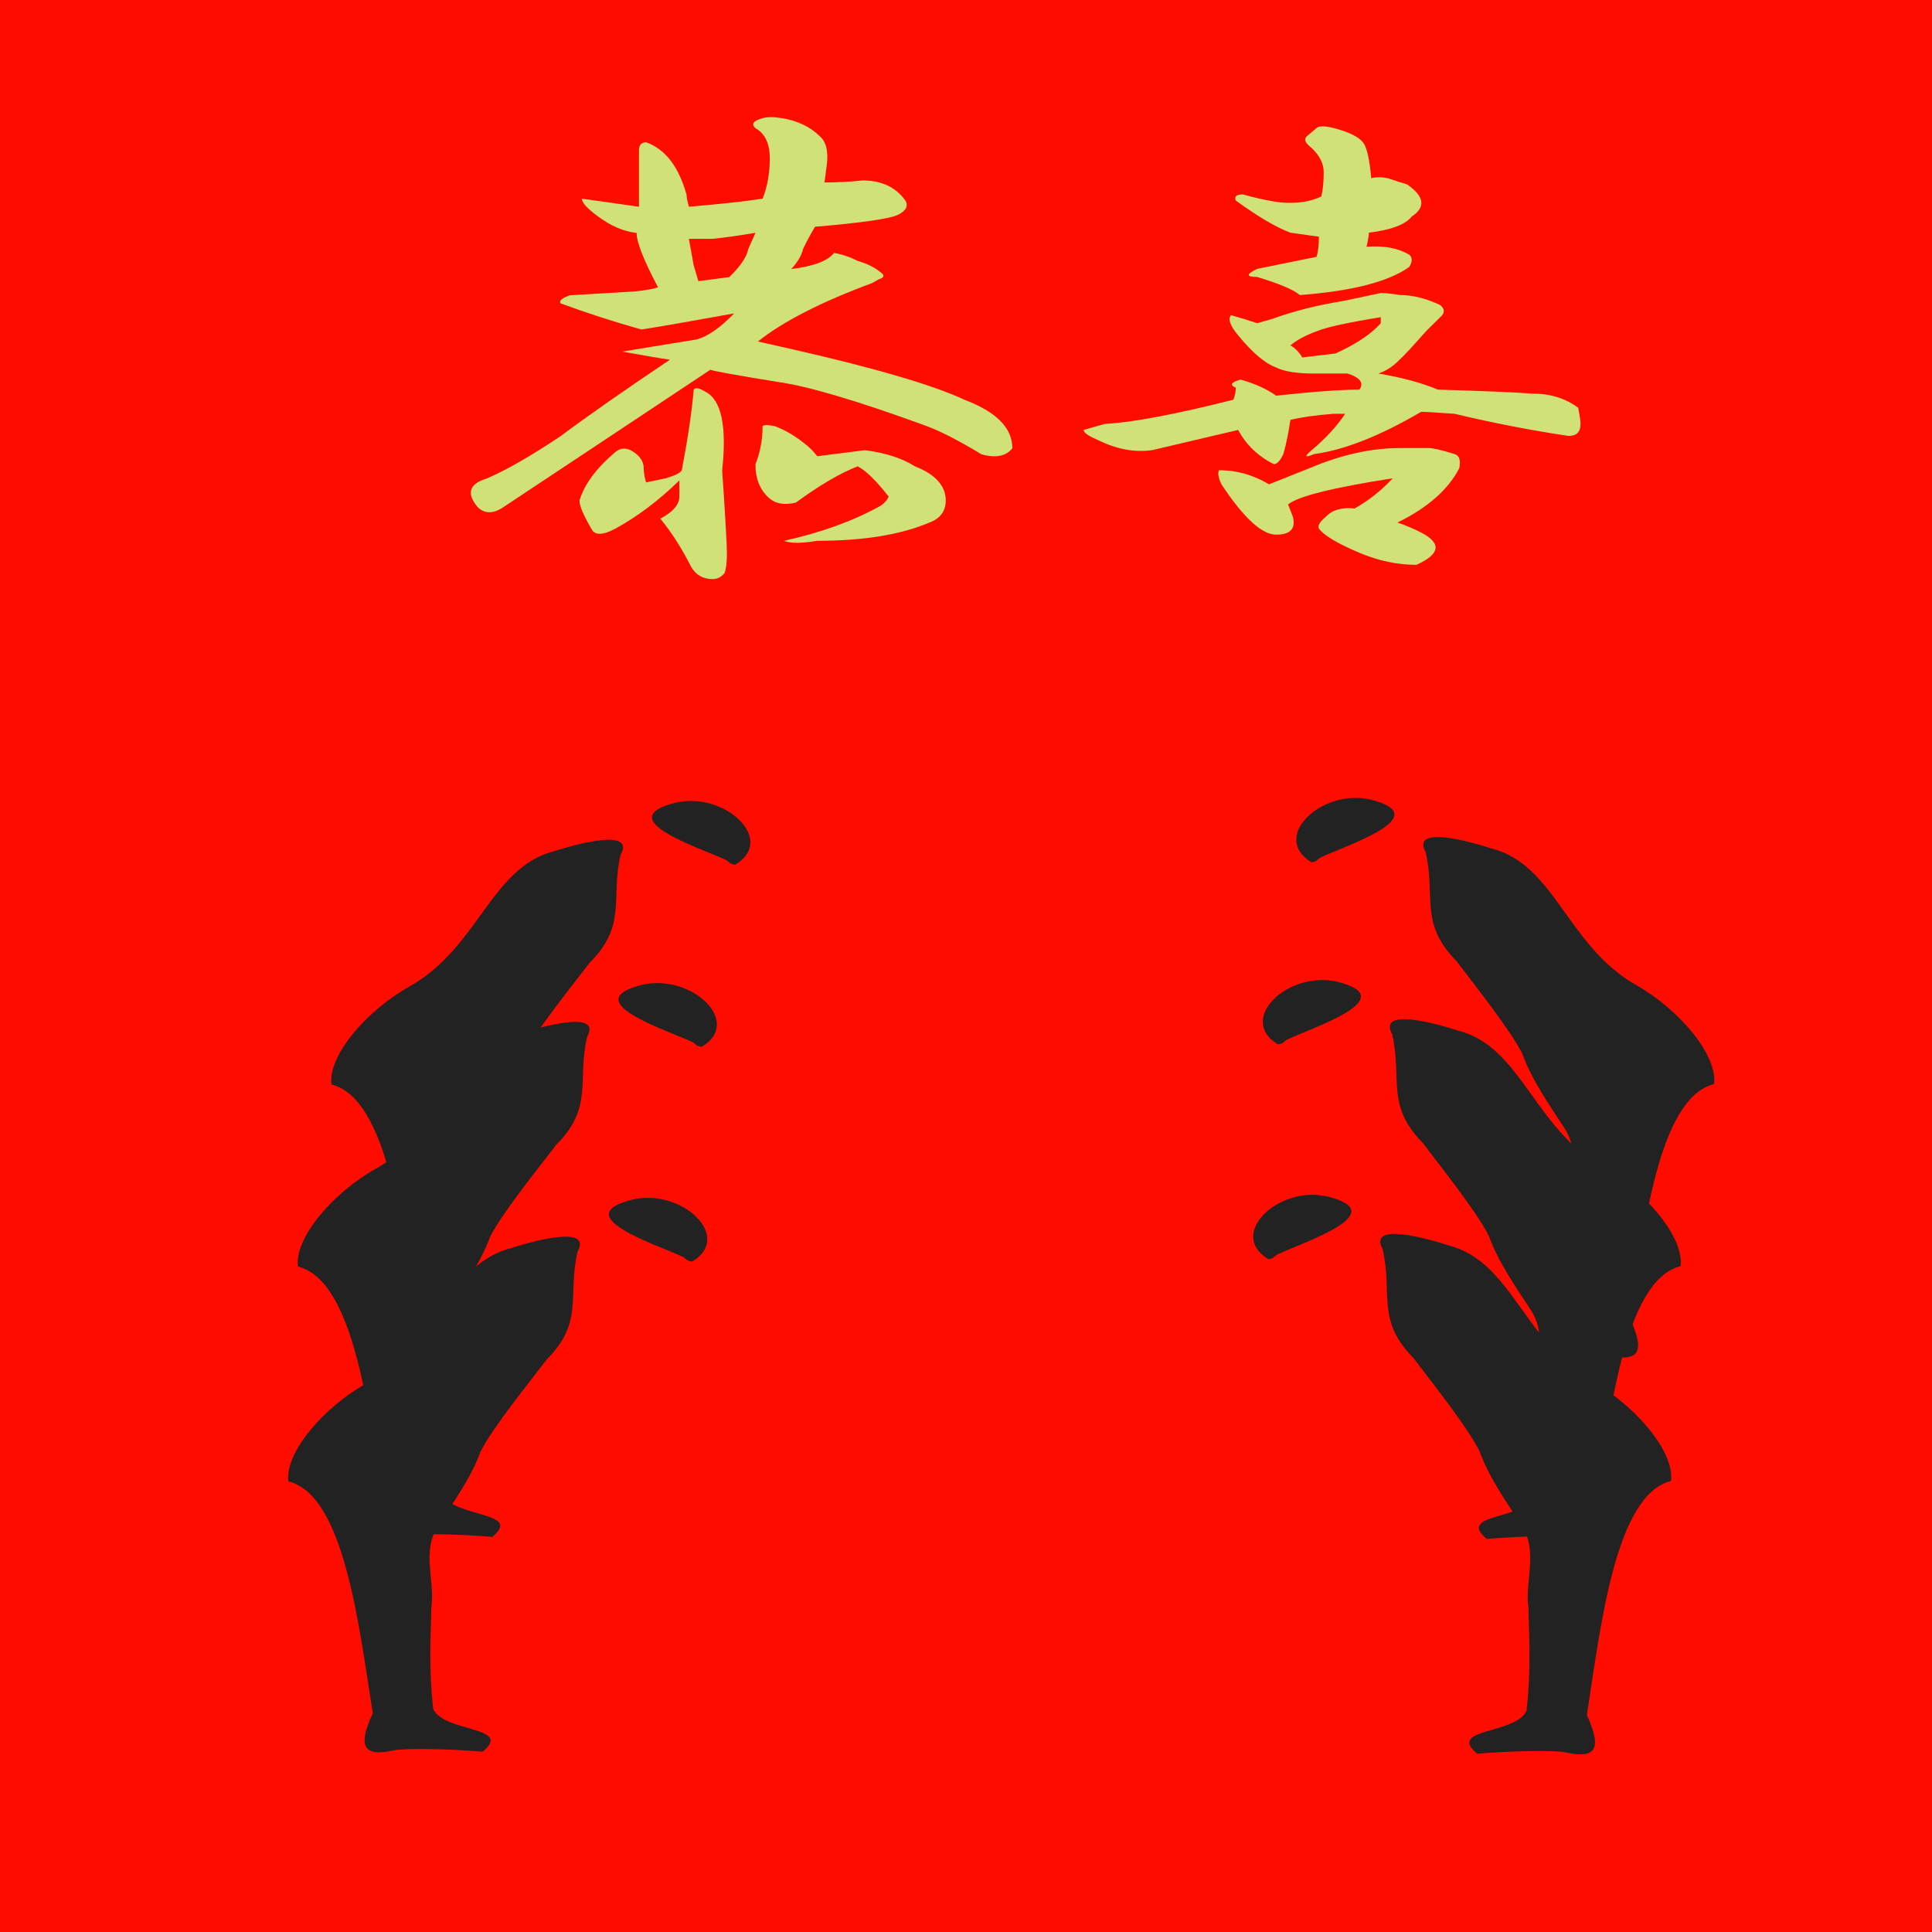
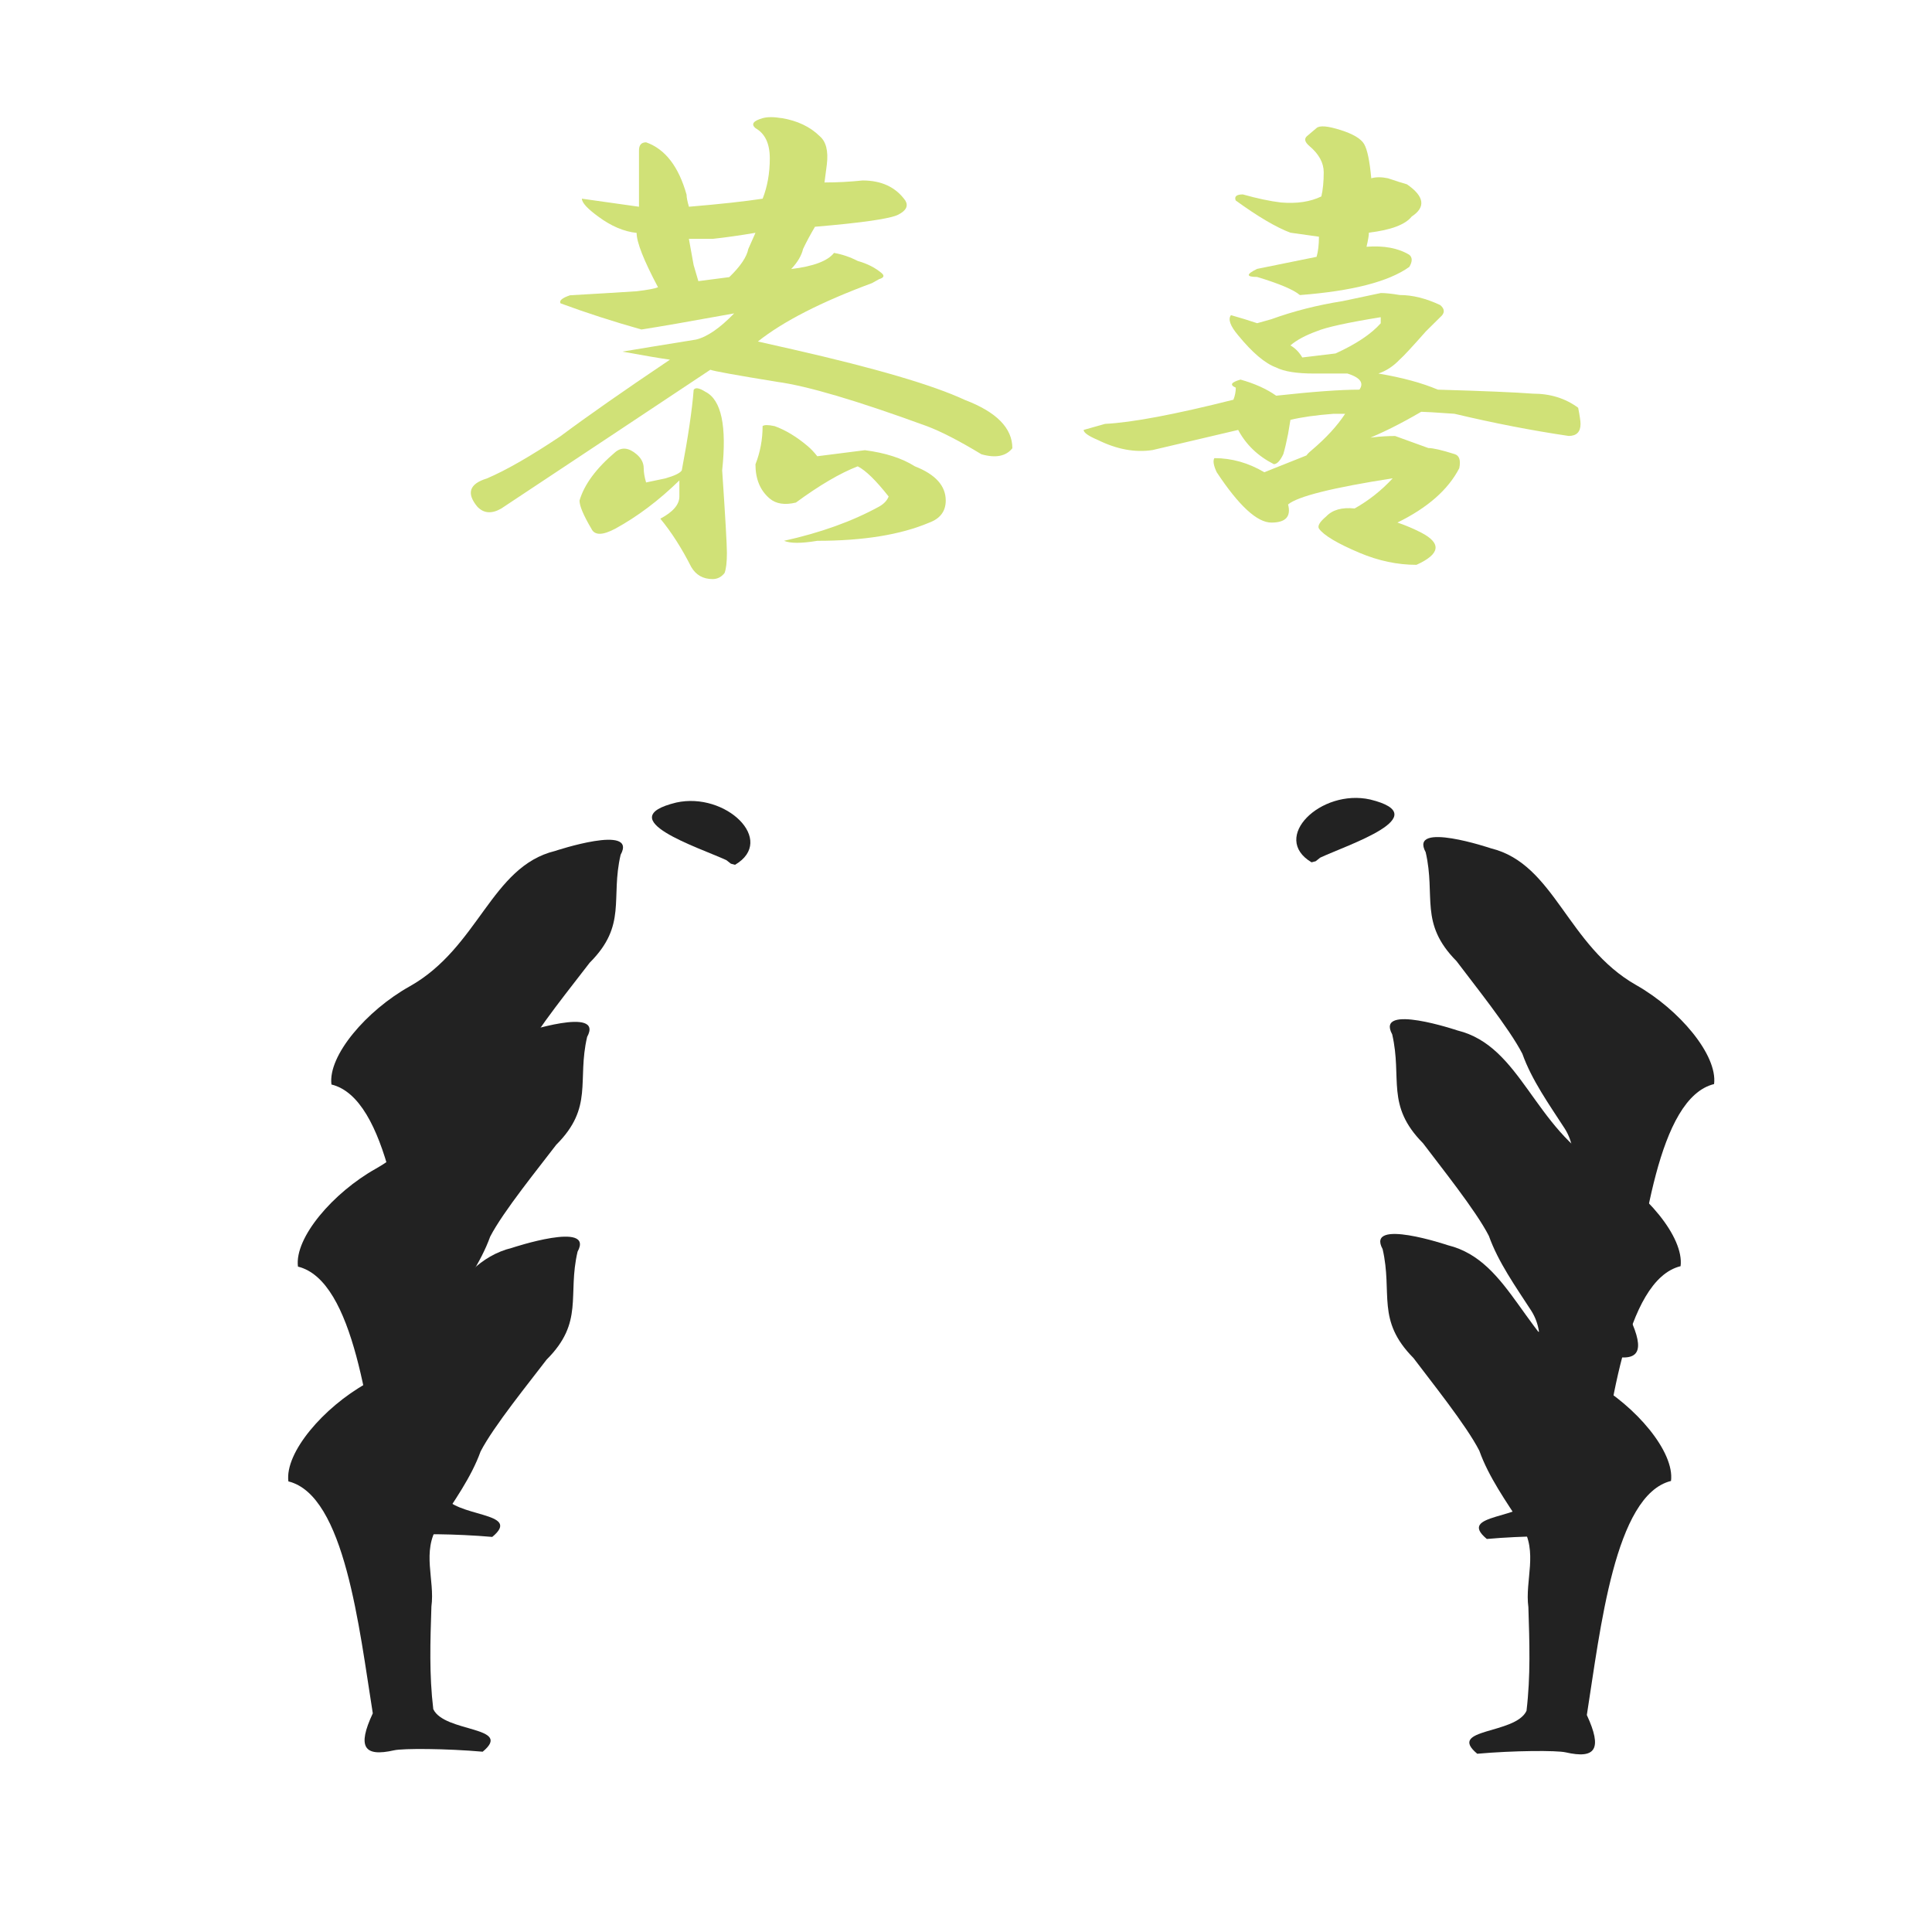
<svg xmlns="http://www.w3.org/2000/svg" version="1.1" viewBox="0 0 300 300">
  <g transform="translate(656.25 -430.11)">
    <g transform="matrix(6.282 0 0 6.252 3465.9 -3831.3)">
-       <rect x="-657.41" y="681.09" width="50.583" height="50.066" fill="#ff0c00" stroke-width="0" />
      <g transform="matrix(.114 0 0 .08 -580.4 670.25)" fill="#222">
        <g transform="translate(29.049 -382.72)">
          <g transform="matrix(-.719 0 0 .732 -719.44 449.5)">
            <g transform="translate(83.621 18.855)" fill="#222">
              <path d="m-610.77 642.91c-4.077-36.219-8.395-93.373-25.385-99.272-1.097-12.359 10.563-31.667 23.443-41.938 20.932-16.691 24.515-51.329 43.818-58.031 0 0 24.912-11.793 19.709 1.637-3.097 18.822 2.038 30.067-9.302 46.193-5.04 9.452-15.945 28.505-19.859 39.308-2.824 11.14-8.032 21.417-12.796 31.761-5.026 11.221-0.902 23.107-2 34.639-0.338 14.959-0.691 29.079 0.564 43.923 3.374 10.129 24.204 7.247 14.857 18.205-10.962-1.372-23.944-1.47-26.66-0.595-9.07 2.923-11.127-1.423-6.389-15.831z" />
              <path d="m-517.39 447.6c-8.294-5.452-35.145-17.67-15.085-24.642 14.884-4.707 30.2 16.16 17.709 26.636l-1.253-0.467-1.37-1.527z" />
            </g>
          </g>
          <g transform="matrix(.711 0 0 .721 -200.73 389.77)">
            <g transform="matrix(1.014 0 0 1.006 52.618 107.21)" fill="#222">
              <path d="m-517.39 447.6c-8.294-5.452-35.145-17.67-15.085-24.642 14.884-4.707 30.2 16.16 17.709 26.636l-1.253-0.467-1.37-1.527z" />
              <path d="m-610.77 642.91c-4.077-36.219-8.395-93.373-25.385-99.272-1.097-12.359 10.563-31.667 23.443-41.938 20.932-16.691 24.515-51.329 43.818-58.031 0 0 24.912-11.793 19.709 1.637-3.097 18.822 2.038 30.067-9.302 46.193-5.04 9.452-15.945 28.505-19.859 39.308-2.824 11.14-8.032 21.417-12.796 31.761-5.026 11.221-0.902 23.107-2 34.639-0.338 14.959-0.691 29.079 0.564 43.923 3.374 10.129 24.204 7.247 14.857 18.205-10.962-1.372-23.944-1.47-26.66-0.595-9.07 2.923-11.127-1.423-6.389-15.831z" />
            </g>
          </g>
        </g>
        <g transform="translate(21.787 -326.18)">
          <g transform="matrix(-.719 0 0 .732 -719.44 449.5)">
            <g transform="translate(83.621 18.855)" fill="#222">
              <path d="m-610.77 642.91c-4.077-36.219-8.395-93.373-25.385-99.272-1.097-12.359 10.563-31.667 23.443-41.938 20.932-16.691 24.515-51.329 43.818-58.031 0 0 24.912-11.793 19.709 1.637-3.097 18.822 2.038 30.067-9.302 46.193-5.04 9.452-15.945 28.505-19.859 39.308-2.824 11.14-8.032 21.417-12.796 31.761-5.026 11.221-0.902 23.107-2 34.639-0.338 14.959-0.691 29.079 0.564 43.923 3.374 10.129 24.204 7.247 14.857 18.205-10.962-1.372-23.944-1.47-26.66-0.595-9.07 2.923-11.127-1.423-6.389-15.831z" />
-               <path d="m-517.39 447.6c-8.294-5.452-35.145-17.67-15.085-24.642 14.884-4.707 30.2 16.16 17.709 26.636l-1.253-0.467-1.37-1.527z" />
            </g>
          </g>
          <g transform="matrix(.711 0 0 .721 -200.73 389.77)">
            <g transform="matrix(1.014 0 0 1.006 52.618 107.21)" fill="#222">
-               <path d="m-517.39 447.6c-8.294-5.452-35.145-17.67-15.085-24.642 14.884-4.707 30.2 16.16 17.709 26.636l-1.253-0.467-1.37-1.527z" />
              <path d="m-610.77 642.91c-4.077-36.219-8.395-93.373-25.385-99.272-1.097-12.359 10.563-31.667 23.443-41.938 20.932-16.691 24.515-51.329 43.818-58.031 0 0 24.912-11.793 19.709 1.637-3.097 18.822 2.038 30.067-9.302 46.193-5.04 9.452-15.945 28.505-19.859 39.308-2.824 11.14-8.032 21.417-12.796 31.761-5.026 11.221-0.902 23.107-2 34.639-0.338 14.959-0.691 29.079 0.564 43.923 3.374 10.129 24.204 7.247 14.857 18.205-10.962-1.372-23.944-1.47-26.66-0.595-9.07 2.923-11.127-1.423-6.389-15.831z" />
            </g>
          </g>
        </g>
        <g transform="translate(19.712 -259.5)">
          <g transform="matrix(-.719 0 0 .732 -719.44 449.5)">
            <g transform="translate(83.621 18.855)" fill="#222">
              <path d="m-610.77 642.91c-4.077-36.219-8.395-93.373-25.385-99.272-1.097-12.359 10.563-31.667 23.443-41.938 20.932-16.691 24.515-51.329 43.818-58.031 0 0 24.912-11.793 19.709 1.637-3.097 18.822 2.038 30.067-9.302 46.193-5.04 9.452-15.945 28.505-19.859 39.308-2.824 11.14-8.032 21.417-12.796 31.761-5.026 11.221-0.902 23.107-2 34.639-0.338 14.959-0.691 29.079 0.564 43.923 3.374 10.129 24.204 7.247 14.857 18.205-10.962-1.372-23.944-1.47-26.66-0.595-9.07 2.923-11.127-1.423-6.389-15.831z" />
-               <path d="m-517.39 447.6c-8.294-5.452-35.145-17.67-15.085-24.642 14.884-4.707 30.2 16.16 17.709 26.636l-1.253-0.467-1.37-1.527z" />
            </g>
          </g>
          <g transform="matrix(.711 0 0 .721 -200.73 389.77)">
            <g transform="matrix(1.014 0 0 1.006 52.618 107.21)" fill="#222">
-               <path d="m-517.39 447.6c-8.294-5.452-35.145-17.67-15.085-24.642 14.884-4.707 30.2 16.16 17.709 26.636l-1.253-0.467-1.37-1.527z" />
              <path d="m-610.77 642.91c-4.077-36.219-8.395-93.373-25.385-99.272-1.097-12.359 10.563-31.667 23.443-41.938 20.932-16.691 24.515-51.329 43.818-58.031 0 0 24.912-11.793 19.709 1.637-3.097 18.822 2.038 30.067-9.302 46.193-5.04 9.452-15.945 28.505-19.859 39.308-2.824 11.14-8.032 21.417-12.796 31.761-5.026 11.221-0.902 23.107-2 34.639-0.338 14.959-0.691 29.079 0.564 43.923 3.374 10.129 24.204 7.247 14.857 18.205-10.962-1.372-23.944-1.47-26.66-0.595-9.07 2.923-11.127-1.423-6.389-15.831z" />
            </g>
          </g>
        </g>
      </g>
      <g transform="translate(6.42 -1.535)" fill="#d0e177">
        <g transform="matrix(1.084 0 0 .922 -.645 -.216)" fill="#d0e177">
          <path d="m-592.84 744.35c0.362 0.072 0.651 0.235 0.868 0.488 0.145 0.145 0.199 0.398 0.163 0.759l-0.054 0.488c0.289 1e-5 0.578-0.018 0.868-0.054 0.434 1e-5 0.759 0.181 0.976 0.542 0.072 0.145 0.018 0.271-0.163 0.38-0.181 0.108-0.813 0.217-1.898 0.325-0.108 0.217-0.199 0.416-0.271 0.597-0.036 0.181-0.127 0.362-0.271 0.542 0.506-0.072 0.832-0.217 0.976-0.434 0.181 0.036 0.362 0.108 0.542 0.217 0.217 0.072 0.398 0.181 0.542 0.325 0.072 0.072 0.054 0.127-0.054 0.163l-0.163 0.108c-1.157 0.506-2.025 1.03-2.603 1.573l0.813 0.217c1.88 0.506 3.182 0.958 3.905 1.356 0.723 0.325 1.085 0.759 1.085 1.302-0.145 0.217-0.38 0.271-0.705 0.163-0.506-0.362-0.922-0.615-1.247-0.759-1.591-0.687-2.73-1.085-3.417-1.193-0.94-0.181-1.446-0.289-1.518-0.325-1.518 1.193-3.109 2.44-4.772 3.742-0.217 0.145-0.398 0.127-0.542-0.054-0.253-0.362-0.181-0.615 0.217-0.759 0.434-0.217 0.994-0.597 1.681-1.139 0.615-0.542 1.446-1.229 2.495-2.061-0.217-0.036-0.578-0.108-1.085-0.217 0.362-0.072 0.922-0.181 1.681-0.325 0.253-0.072 0.542-0.307 0.868-0.705-1.012 0.217-1.717 0.362-2.115 0.434-0.651-0.217-1.265-0.452-1.844-0.705-0.036-0.072 0.036-0.145 0.217-0.217 0.542-0.036 1.048-0.072 1.518-0.108 0.253-0.036 0.416-0.072 0.488-0.108-0.325-0.723-0.488-1.211-0.488-1.464-0.289-0.036-0.578-0.181-0.868-0.434-0.253-0.217-0.38-0.38-0.38-0.488l1.302 0.217v-1.518c-1e-5 -0.145 0.054-0.217 0.163-0.217 0.434 0.181 0.741 0.651 0.922 1.41 0 0.072 0.018 0.181 0.054 0.325 0.723-0.072 1.283-0.145 1.681-0.217 0.108-0.325 0.163-0.687 0.163-1.085-1e-5 -0.398-0.108-0.669-0.325-0.813-0.108-0.108-0.054-0.199 0.163-0.271 0.108-0.036 0.253-0.036 0.434 0zm-0.597 3.091c-0.362 0.072-0.687 0.127-0.976 0.163h-0.542l0.108 0.705 0.108 0.434 0.705-0.108c0.253-0.289 0.398-0.542 0.434-0.759l0.163-0.434zm-1.139 4.284c0.362 0.217 0.488 0.922 0.38 2.115 0.072 1.265 0.108 2.006 0.108 2.224-1e-5 0.253-0.018 0.434-0.054 0.542-0.072 0.108-0.163 0.163-0.271 0.163-0.217 0-0.38-0.108-0.488-0.325-0.217-0.506-0.452-0.94-0.705-1.302 0.289-0.181 0.434-0.38 0.434-0.597-1e-5 -0.145-1e-5 -0.289 0-0.434-0.47 0.542-0.958 0.976-1.464 1.302-0.289 0.181-0.47 0.181-0.542 0-0.181-0.362-0.271-0.615-0.271-0.759 0.108-0.434 0.38-0.868 0.813-1.302 0.145-0.145 0.307-0.127 0.488 0.054 0.108 0.108 0.163 0.235 0.163 0.38 0 0.108 0.018 0.235 0.054 0.38 0.145-0.036 0.289-0.072 0.434-0.108 0.217-0.072 0.343-0.145 0.38-0.217 0.145-0.904 0.235-1.627 0.271-2.169 0.036-0.072 0.127-0.054 0.271 0.054zm1.573 0.922c0.253 0.108 0.506 0.289 0.759 0.542 0.072 0.072 0.145 0.163 0.217 0.271l1.085-0.163c0.47 0.072 0.85 0.217 1.139 0.434 0.47 0.217 0.705 0.524 0.705 0.922-1e-5 0.289-0.127 0.488-0.38 0.597-0.651 0.325-1.5 0.488-2.549 0.488-0.362 0.072-0.615 0.072-0.759 0 0.832-0.217 1.555-0.524 2.169-0.922 0.108-0.072 0.181-0.163 0.217-0.271-0.289-0.434-0.524-0.705-0.705-0.813-0.398 0.181-0.868 0.506-1.41 0.976-0.253 0.072-0.452 0.036-0.597-0.108-0.217-0.217-0.325-0.524-0.325-0.922 0.108-0.325 0.163-0.669 0.163-1.03 0.036-0.036 0.127-0.036 0.271 0z" />
-           <path d="m-580.1 744.67c0.289 0.108 0.47 0.235 0.542 0.38 0.072 0.145 0.127 0.452 0.163 0.922 0.108-0.036 0.235-0.036 0.38 0 0.181 0.072 0.325 0.127 0.434 0.163 0.398 0.325 0.434 0.615 0.108 0.868-0.145 0.217-0.47 0.362-0.976 0.434-1e-5 0.072-0.018 0.199-0.054 0.38 0.398-0.036 0.723 0.036 0.976 0.217 0.072 0.072 0.072 0.181 0 0.325-0.47 0.398-1.302 0.651-2.495 0.759-0.145-0.145-0.47-0.307-0.976-0.488-0.253 0-0.253-0.072 0-0.217l1.356-0.325c0.036-0.145 0.054-0.325 0.054-0.542l-0.651-0.108c-0.325-0.145-0.741-0.434-1.247-0.868-0.036-0.108 0.018-0.163 0.163-0.163 0.325 0.108 0.615 0.181 0.868 0.217 0.362 0.036 0.669-0.018 0.922-0.163 0.036-0.181 0.054-0.398 0.054-0.651 0-0.253-0.108-0.488-0.325-0.705-0.108-0.108-0.127-0.199-0.054-0.271l0.217-0.217c0.072-0.072 0.253-0.054 0.542 0.054zm0.922 4.393c0.108 1e-5 0.253 0.018 0.434 0.054 0.289 1e-5 0.597 0.09 0.922 0.271 0.108 0.108 0.108 0.217 0 0.325l-0.325 0.38c-0.325 0.434-0.524 0.687-0.597 0.759-0.145 0.181-0.307 0.307-0.488 0.38 0.542 0.108 0.994 0.253 1.356 0.434 1.048 0.036 1.772 0.072 2.169 0.108 0.398 1e-5 0.741 0.127 1.03 0.38 0.036 0.217 0.054 0.362 0.054 0.434-1e-5 0.217-0.09 0.325-0.271 0.325-0.832-0.145-1.699-0.343-2.603-0.597-0.434-0.036-0.687-0.054-0.759-0.054-0.94 0.651-1.754 1.03-2.44 1.139-0.217 0.108-0.235 0.072-0.054-0.108 0.325-0.325 0.578-0.651 0.759-0.976h-0.271c-0.398 0.036-0.723 0.09-0.976 0.163l-0.054 0.38c-0.036 0.217-0.072 0.398-0.108 0.542-0.072 0.181-0.145 0.271-0.217 0.271-0.362-0.217-0.633-0.524-0.813-0.922l-1.952 0.542c-0.398 0.072-0.813-0.018-1.247-0.271-0.217-0.108-0.325-0.199-0.325-0.271l0.488-0.163c0.615-0.036 1.591-0.253 2.928-0.651 0.036-0.108 0.054-0.217 0.054-0.325-0.145-0.072-0.108-0.145 0.108-0.217 0.325 0.108 0.597 0.253 0.813 0.434 0.832-0.108 1.464-0.163 1.898-0.163 0.108-0.181 0.018-0.325-0.271-0.434h-0.759c-0.398 0-0.687-0.054-0.868-0.163-0.253-0.108-0.542-0.398-0.868-0.868-0.181-0.253-0.235-0.434-0.163-0.542 0.217 0.072 0.416 0.145 0.597 0.217l0.325-0.108c0.506-0.217 1.048-0.38 1.627-0.488 0.289-0.072 0.578-0.145 0.868-0.217zm0 0.651c-0.759 0.145-1.247 0.271-1.464 0.38-0.253 0.108-0.452 0.235-0.597 0.38 0.108 0.072 0.199 0.181 0.271 0.325l0.759-0.108c0.47-0.253 0.813-0.524 1.03-0.813v-0.163zm1.085 3.525c0.108 0 0.307 0.054 0.597 0.163 0.108 0.036 0.145 0.163 0.108 0.38-0.253 0.578-0.723 1.067-1.41 1.464 0.181 0.072 0.362 0.163 0.542 0.271 0.47 0.289 0.434 0.578-0.108 0.868-0.434 0-0.868-0.108-1.302-0.325-0.506-0.253-0.813-0.47-0.922-0.651-0.036-0.072 0.018-0.181 0.163-0.325 0.145-0.181 0.362-0.253 0.651-0.217 0.325-0.217 0.615-0.488 0.868-0.813-1.374 0.253-2.169 0.488-2.386 0.705l0.108 0.325c0.072 0.325-0.054 0.488-0.38 0.488-0.325 0-0.741-0.452-1.247-1.356-0.072-0.181-0.09-0.307-0.054-0.38 0.398 1e-5 0.777 0.127 1.139 0.38l0.922-0.434c0.723-0.362 1.41-0.542 2.061-0.542z" />
+           <path d="m-580.1 744.67c0.289 0.108 0.47 0.235 0.542 0.38 0.072 0.145 0.127 0.452 0.163 0.922 0.108-0.036 0.235-0.036 0.38 0 0.181 0.072 0.325 0.127 0.434 0.163 0.398 0.325 0.434 0.615 0.108 0.868-0.145 0.217-0.47 0.362-0.976 0.434-1e-5 0.072-0.018 0.199-0.054 0.38 0.398-0.036 0.723 0.036 0.976 0.217 0.072 0.072 0.072 0.181 0 0.325-0.47 0.398-1.302 0.651-2.495 0.759-0.145-0.145-0.47-0.307-0.976-0.488-0.253 0-0.253-0.072 0-0.217l1.356-0.325c0.036-0.145 0.054-0.325 0.054-0.542l-0.651-0.108c-0.325-0.145-0.741-0.434-1.247-0.868-0.036-0.108 0.018-0.163 0.163-0.163 0.325 0.108 0.615 0.181 0.868 0.217 0.362 0.036 0.669-0.018 0.922-0.163 0.036-0.181 0.054-0.398 0.054-0.651 0-0.253-0.108-0.488-0.325-0.705-0.108-0.108-0.127-0.199-0.054-0.271l0.217-0.217c0.072-0.072 0.253-0.054 0.542 0.054zm0.922 4.393c0.108 1e-5 0.253 0.018 0.434 0.054 0.289 1e-5 0.597 0.09 0.922 0.271 0.108 0.108 0.108 0.217 0 0.325l-0.325 0.38c-0.325 0.434-0.524 0.687-0.597 0.759-0.145 0.181-0.307 0.307-0.488 0.38 0.542 0.108 0.994 0.253 1.356 0.434 1.048 0.036 1.772 0.072 2.169 0.108 0.398 1e-5 0.741 0.127 1.03 0.38 0.036 0.217 0.054 0.362 0.054 0.434-1e-5 0.217-0.09 0.325-0.271 0.325-0.832-0.145-1.699-0.343-2.603-0.597-0.434-0.036-0.687-0.054-0.759-0.054-0.94 0.651-1.754 1.03-2.44 1.139-0.217 0.108-0.235 0.072-0.054-0.108 0.325-0.325 0.578-0.651 0.759-0.976h-0.271c-0.398 0.036-0.723 0.09-0.976 0.163l-0.054 0.38c-0.036 0.217-0.072 0.398-0.108 0.542-0.072 0.181-0.145 0.271-0.217 0.271-0.362-0.217-0.633-0.524-0.813-0.922l-1.952 0.542c-0.398 0.072-0.813-0.018-1.247-0.271-0.217-0.108-0.325-0.199-0.325-0.271l0.488-0.163c0.615-0.036 1.591-0.253 2.928-0.651 0.036-0.108 0.054-0.217 0.054-0.325-0.145-0.072-0.108-0.145 0.108-0.217 0.325 0.108 0.597 0.253 0.813 0.434 0.832-0.108 1.464-0.163 1.898-0.163 0.108-0.181 0.018-0.325-0.271-0.434h-0.759c-0.398 0-0.687-0.054-0.868-0.163-0.253-0.108-0.542-0.398-0.868-0.868-0.181-0.253-0.235-0.434-0.163-0.542 0.217 0.072 0.416 0.145 0.597 0.217l0.325-0.108c0.506-0.217 1.048-0.38 1.627-0.488 0.289-0.072 0.578-0.145 0.868-0.217zm0 0.651c-0.759 0.145-1.247 0.271-1.464 0.38-0.253 0.108-0.452 0.235-0.597 0.38 0.108 0.072 0.199 0.181 0.271 0.325l0.759-0.108c0.47-0.253 0.813-0.524 1.03-0.813v-0.163zm1.085 3.525c0.108 0 0.307 0.054 0.597 0.163 0.108 0.036 0.145 0.163 0.108 0.38-0.253 0.578-0.723 1.067-1.41 1.464 0.181 0.072 0.362 0.163 0.542 0.271 0.47 0.289 0.434 0.578-0.108 0.868-0.434 0-0.868-0.108-1.302-0.325-0.506-0.253-0.813-0.47-0.922-0.651-0.036-0.072 0.018-0.181 0.163-0.325 0.145-0.181 0.362-0.253 0.651-0.217 0.325-0.217 0.615-0.488 0.868-0.813-1.374 0.253-2.169 0.488-2.386 0.705c0.072 0.325-0.054 0.488-0.38 0.488-0.325 0-0.741-0.452-1.247-1.356-0.072-0.181-0.09-0.307-0.054-0.38 0.398 1e-5 0.777 0.127 1.139 0.38l0.922-0.434c0.723-0.362 1.41-0.542 2.061-0.542z" />
        </g>
      </g>
    </g>
  </g>
</svg>